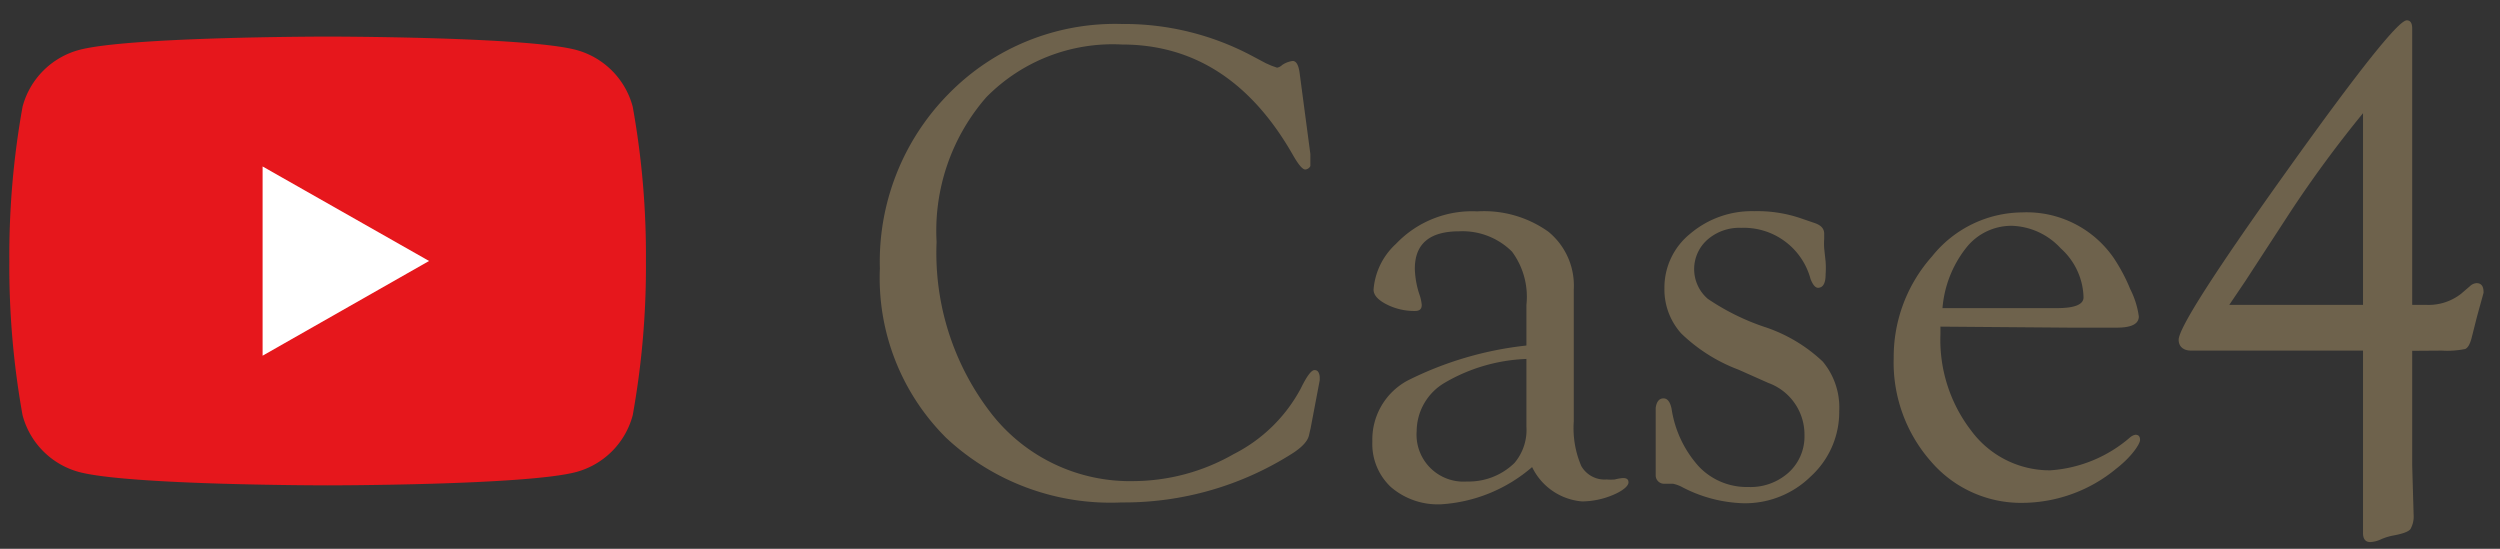
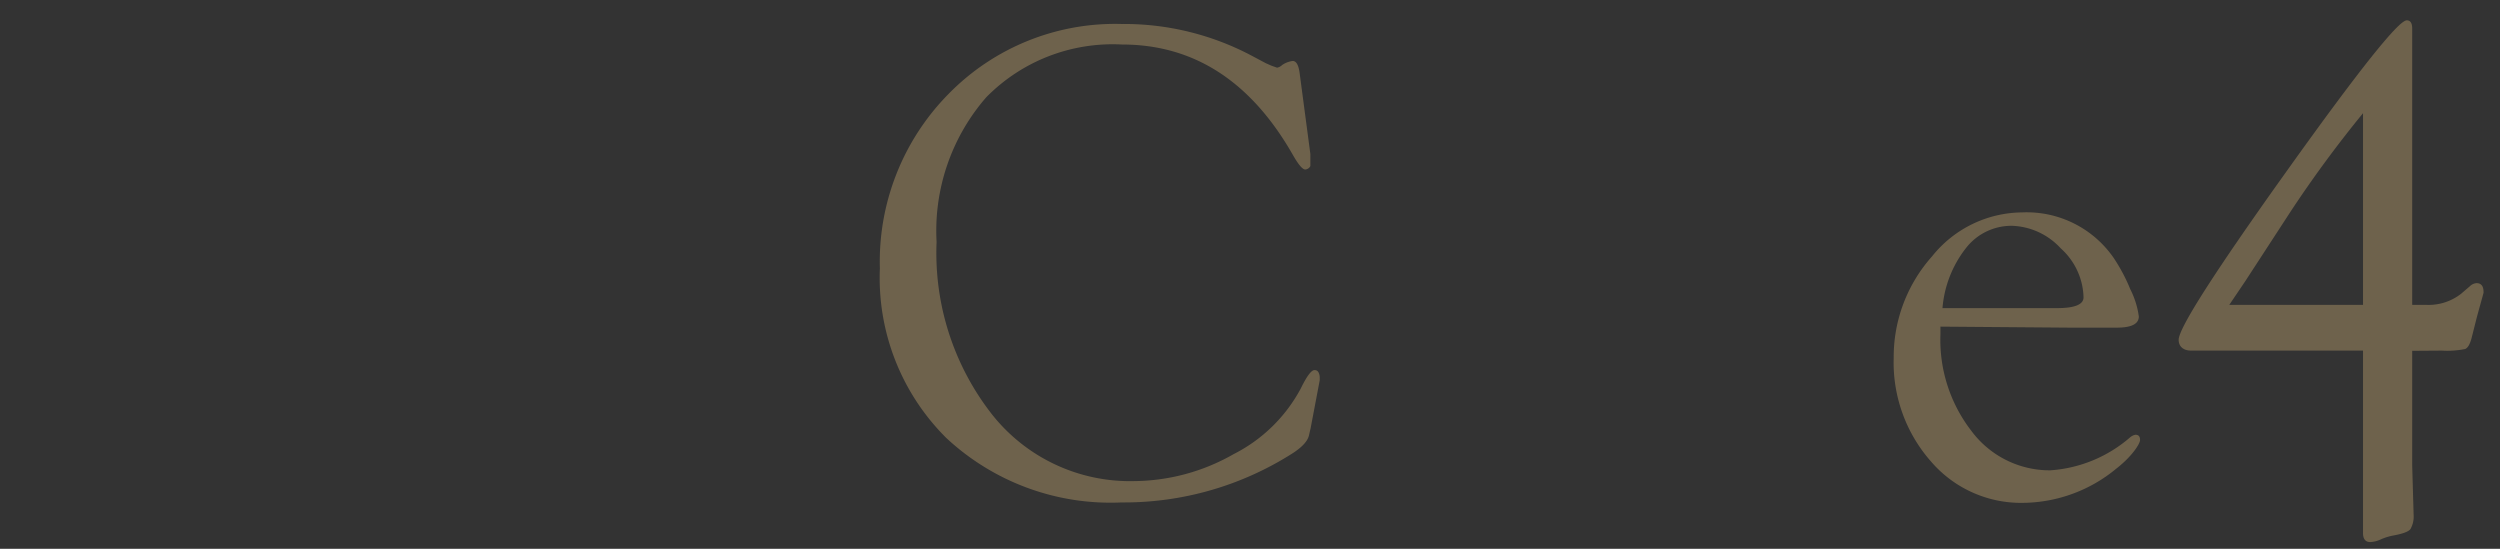
<svg xmlns="http://www.w3.org/2000/svg" viewBox="0 0 123 27">
  <rect x="0" y="0" width="123" height="27" fill="#333333" stroke="none" />
  <defs>
    <style>.cls-1{fill:none;}.cls-2{fill:#6e624c;}.cls-3{fill:#e6171c;}.cls-4{fill:#fff;}</style>
  </defs>
  <title>case4</title>
  <g id="レイヤー_2" data-name="レイヤー 2">
    <g id="レイヤー_1-2" data-name="レイヤー 1">
      <rect class="cls-1" width="123" height="27" />
      <path class="cls-2" d="M63.94,3.58l.53,4,0,.42,0,.17a.31.31,0,0,1-.25.17q-.2,0-.6-.7Q60.52,2.19,55.2,2.19a8.72,8.72,0,0,0-6.68,2.6,10,10,0,0,0-2.44,7.11,12.88,12.88,0,0,0,2.72,8.48,8.65,8.65,0,0,0,7,3.29,10,10,0,0,0,4.9-1.33A7.66,7.66,0,0,0,64,19.11q.43-.88.66-.9t.27.32l0,.18-.07.37-.38,2-.07.3q-.07.43-.78.9a15.42,15.42,0,0,1-8.45,2.44,11.85,11.85,0,0,1-8.62-3.17,11.09,11.09,0,0,1-3.27-8.34,11.74,11.74,0,0,1,3.39-8.6,11.46,11.46,0,0,1,8.5-3.43,13.4,13.4,0,0,1,6.44,1.58l.66.35.27.12.28.1a.49.49,0,0,0,.25-.13A1.19,1.19,0,0,1,63.6,3Q63.86,3,63.94,3.58Z" />
-       <path class="cls-2" d="M75.1,17V15a3.73,3.73,0,0,0-.71-2.62,3.45,3.45,0,0,0-2.59-1q-2.19,0-2.19,1.84a4.35,4.35,0,0,0,.22,1.25,2.18,2.18,0,0,1,.12.53c0,.2-.1.3-.33.3a3,3,0,0,1-1.41-.33q-.64-.33-.63-.73A3.4,3.4,0,0,1,68.68,12a5.16,5.16,0,0,1,4-1.6,5.45,5.45,0,0,1,3.5,1,3.42,3.42,0,0,1,1.25,2.83v6.5a4.71,4.71,0,0,0,.37,2.2,1.32,1.32,0,0,0,1.25.66,2.26,2.26,0,0,0,.4,0,2.16,2.16,0,0,1,.4-.07c.19,0,.28.07.27.23s-.27.4-.78.61a4,4,0,0,1-1.5.31,3,3,0,0,1-2.46-1.69,7.56,7.56,0,0,1-4.46,1.83,3.54,3.54,0,0,1-2.48-.84,2.9,2.9,0,0,1-.92-2.25,3.29,3.29,0,0,1,1.74-3A17.09,17.09,0,0,1,75.1,17Zm0,.66a8.58,8.58,0,0,0-4,1.16,2.78,2.78,0,0,0-1.4,2.39,2.31,2.31,0,0,0,2.48,2.48,3.22,3.22,0,0,0,2.33-.91A2.51,2.51,0,0,0,75.1,21Z" />
-       <path class="cls-2" d="M86.31,10.39a6.62,6.62,0,0,1,2.26.34l.73.25q.45.16.45.51v.27a3.24,3.24,0,0,0,0,.46l.07.65a4.5,4.5,0,0,1,0,.63q0,.65-.37.66-.2,0-.37-.43a3.4,3.4,0,0,0-3.42-2.52,2.37,2.37,0,0,0-1.64.57,1.93,1.93,0,0,0,0,2.92,11.47,11.47,0,0,0,2.78,1.38,7.63,7.63,0,0,1,2.88,1.71,3.52,3.52,0,0,1,.81,2.43,4.29,4.29,0,0,1-1.39,3.21,4.61,4.61,0,0,1-3.31,1.33,6.9,6.9,0,0,1-3-.78,1.69,1.69,0,0,0-.48-.18l-.43,0a.41.41,0,0,1-.42-.41l0-.71,0-2.12,0-.5q.07-.45.37-.46t.41.5a5.44,5.44,0,0,0,1.35,2.86,3.25,3.25,0,0,0,2.42,1,2.8,2.8,0,0,0,2-.72,2.39,2.39,0,0,0,.77-1.83A2.7,2.7,0,0,0,87,18.84l-1.46-.65a8.23,8.23,0,0,1-2.82-1.78,3.23,3.23,0,0,1-.83-2.24,3.4,3.4,0,0,1,1.28-2.68A4.68,4.68,0,0,1,86.31,10.39Z" />
      <path class="cls-2" d="M95.47,16.07l0,.37A7.32,7.32,0,0,0,97,21.21a4.8,4.8,0,0,0,3.87,1.93,6.67,6.67,0,0,0,3.94-1.63.56.56,0,0,1,.25-.12c.16,0,.23.08.23.26s-.39.8-1.16,1.4a7.3,7.3,0,0,1-4.57,1.69A5.84,5.84,0,0,1,95,22.7a7.36,7.36,0,0,1-1.83-5.09,7.43,7.43,0,0,1,1.89-5,5.73,5.73,0,0,1,4.43-2.16A5.2,5.2,0,0,1,104,12.7a8.61,8.61,0,0,1,.81,1.53,4.18,4.18,0,0,1,.42,1.34q0,.55-1.08.55l-1.23,0-1.13,0Zm.1-.91h5.63q1.31,0,1.31-.53a3.35,3.35,0,0,0-1.12-2.41A3.41,3.41,0,0,0,99,11.11a2.83,2.83,0,0,0-2.27,1.09A5.51,5.51,0,0,0,95.57,15.16Z" />
      <path class="cls-2" d="M118.68,17.26l0,2,0,2,0,1.64.07,2.42a1.26,1.26,0,0,1-.15.7c-.07.12-.34.23-.81.32a2.77,2.77,0,0,0-.66.2,1.38,1.38,0,0,1-.51.13q-.36,0-.36-.45l0-.48V17.25h-.73l-1.53,0-5.29,0q-.58,0-.9,0c-.41,0-.62-.22-.62-.53q0-.86,5.3-8.28T118.41,1q.27,0,.27.4l0,.65,0,.58V15l.7,0a2.6,2.6,0,0,0,1.71-.55l.43-.37a.54.54,0,0,1,.32-.15c.24,0,.36.15.35.48l-.32,1.16-.27,1.07c-.08.3-.18.47-.31.53a4.39,4.39,0,0,1-1.15.08ZM116.26,15V5.57a58.35,58.35,0,0,0-3.57,4.85l-2.22,3.41L109.68,15Z" />
-       <path class="cls-3" d="M31.13,5.25a3.94,3.94,0,0,0-2.77-2.79c-2.44-.66-12.24-.66-12.24-.66s-9.8,0-12.24.66A3.94,3.94,0,0,0,1.11,5.25a41.3,41.3,0,0,0-.65,7.59,41.3,41.3,0,0,0,.65,7.59,3.94,3.94,0,0,0,2.77,2.79c2.44.66,12.24.66,12.24.66s9.8,0,12.24-.66a3.94,3.94,0,0,0,2.77-2.79,41.3,41.3,0,0,0,.65-7.59A41.3,41.3,0,0,0,31.13,5.25Z" />
-       <polygon class="cls-4" points="12.92 17.5 12.92 8.19 21.11 12.84 12.92 17.5" />
    </g>
  </g>
</svg>